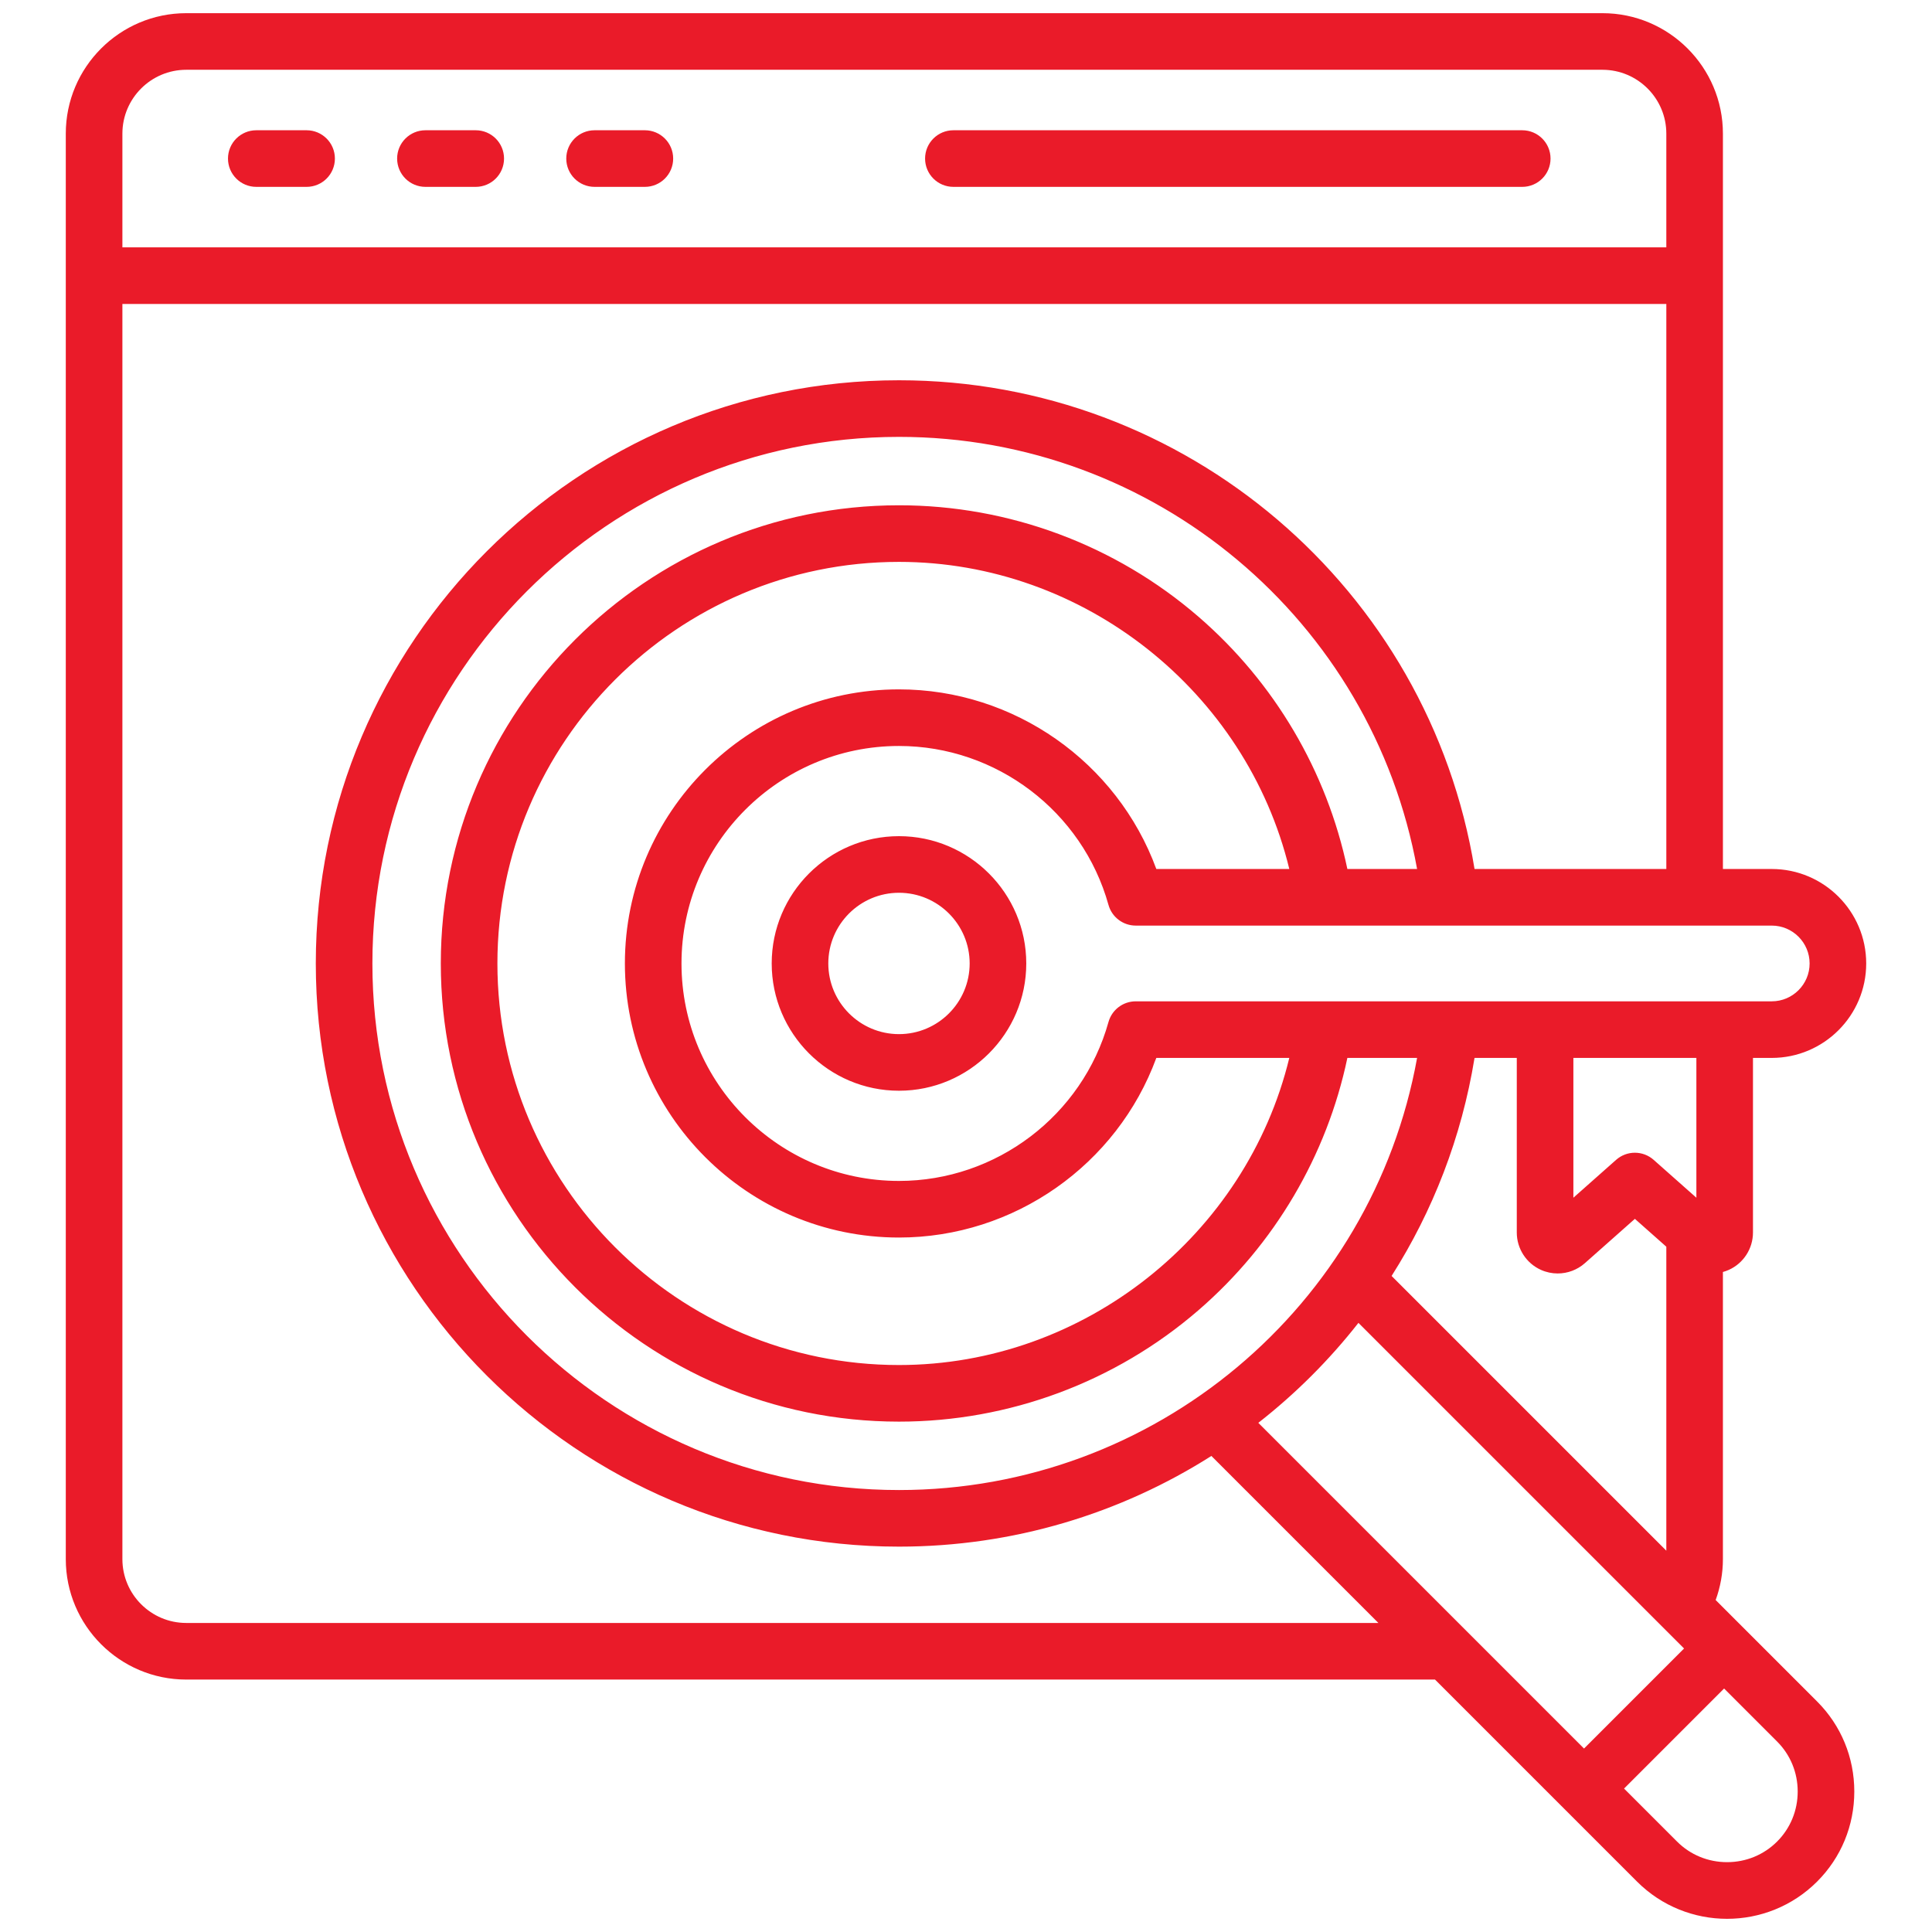
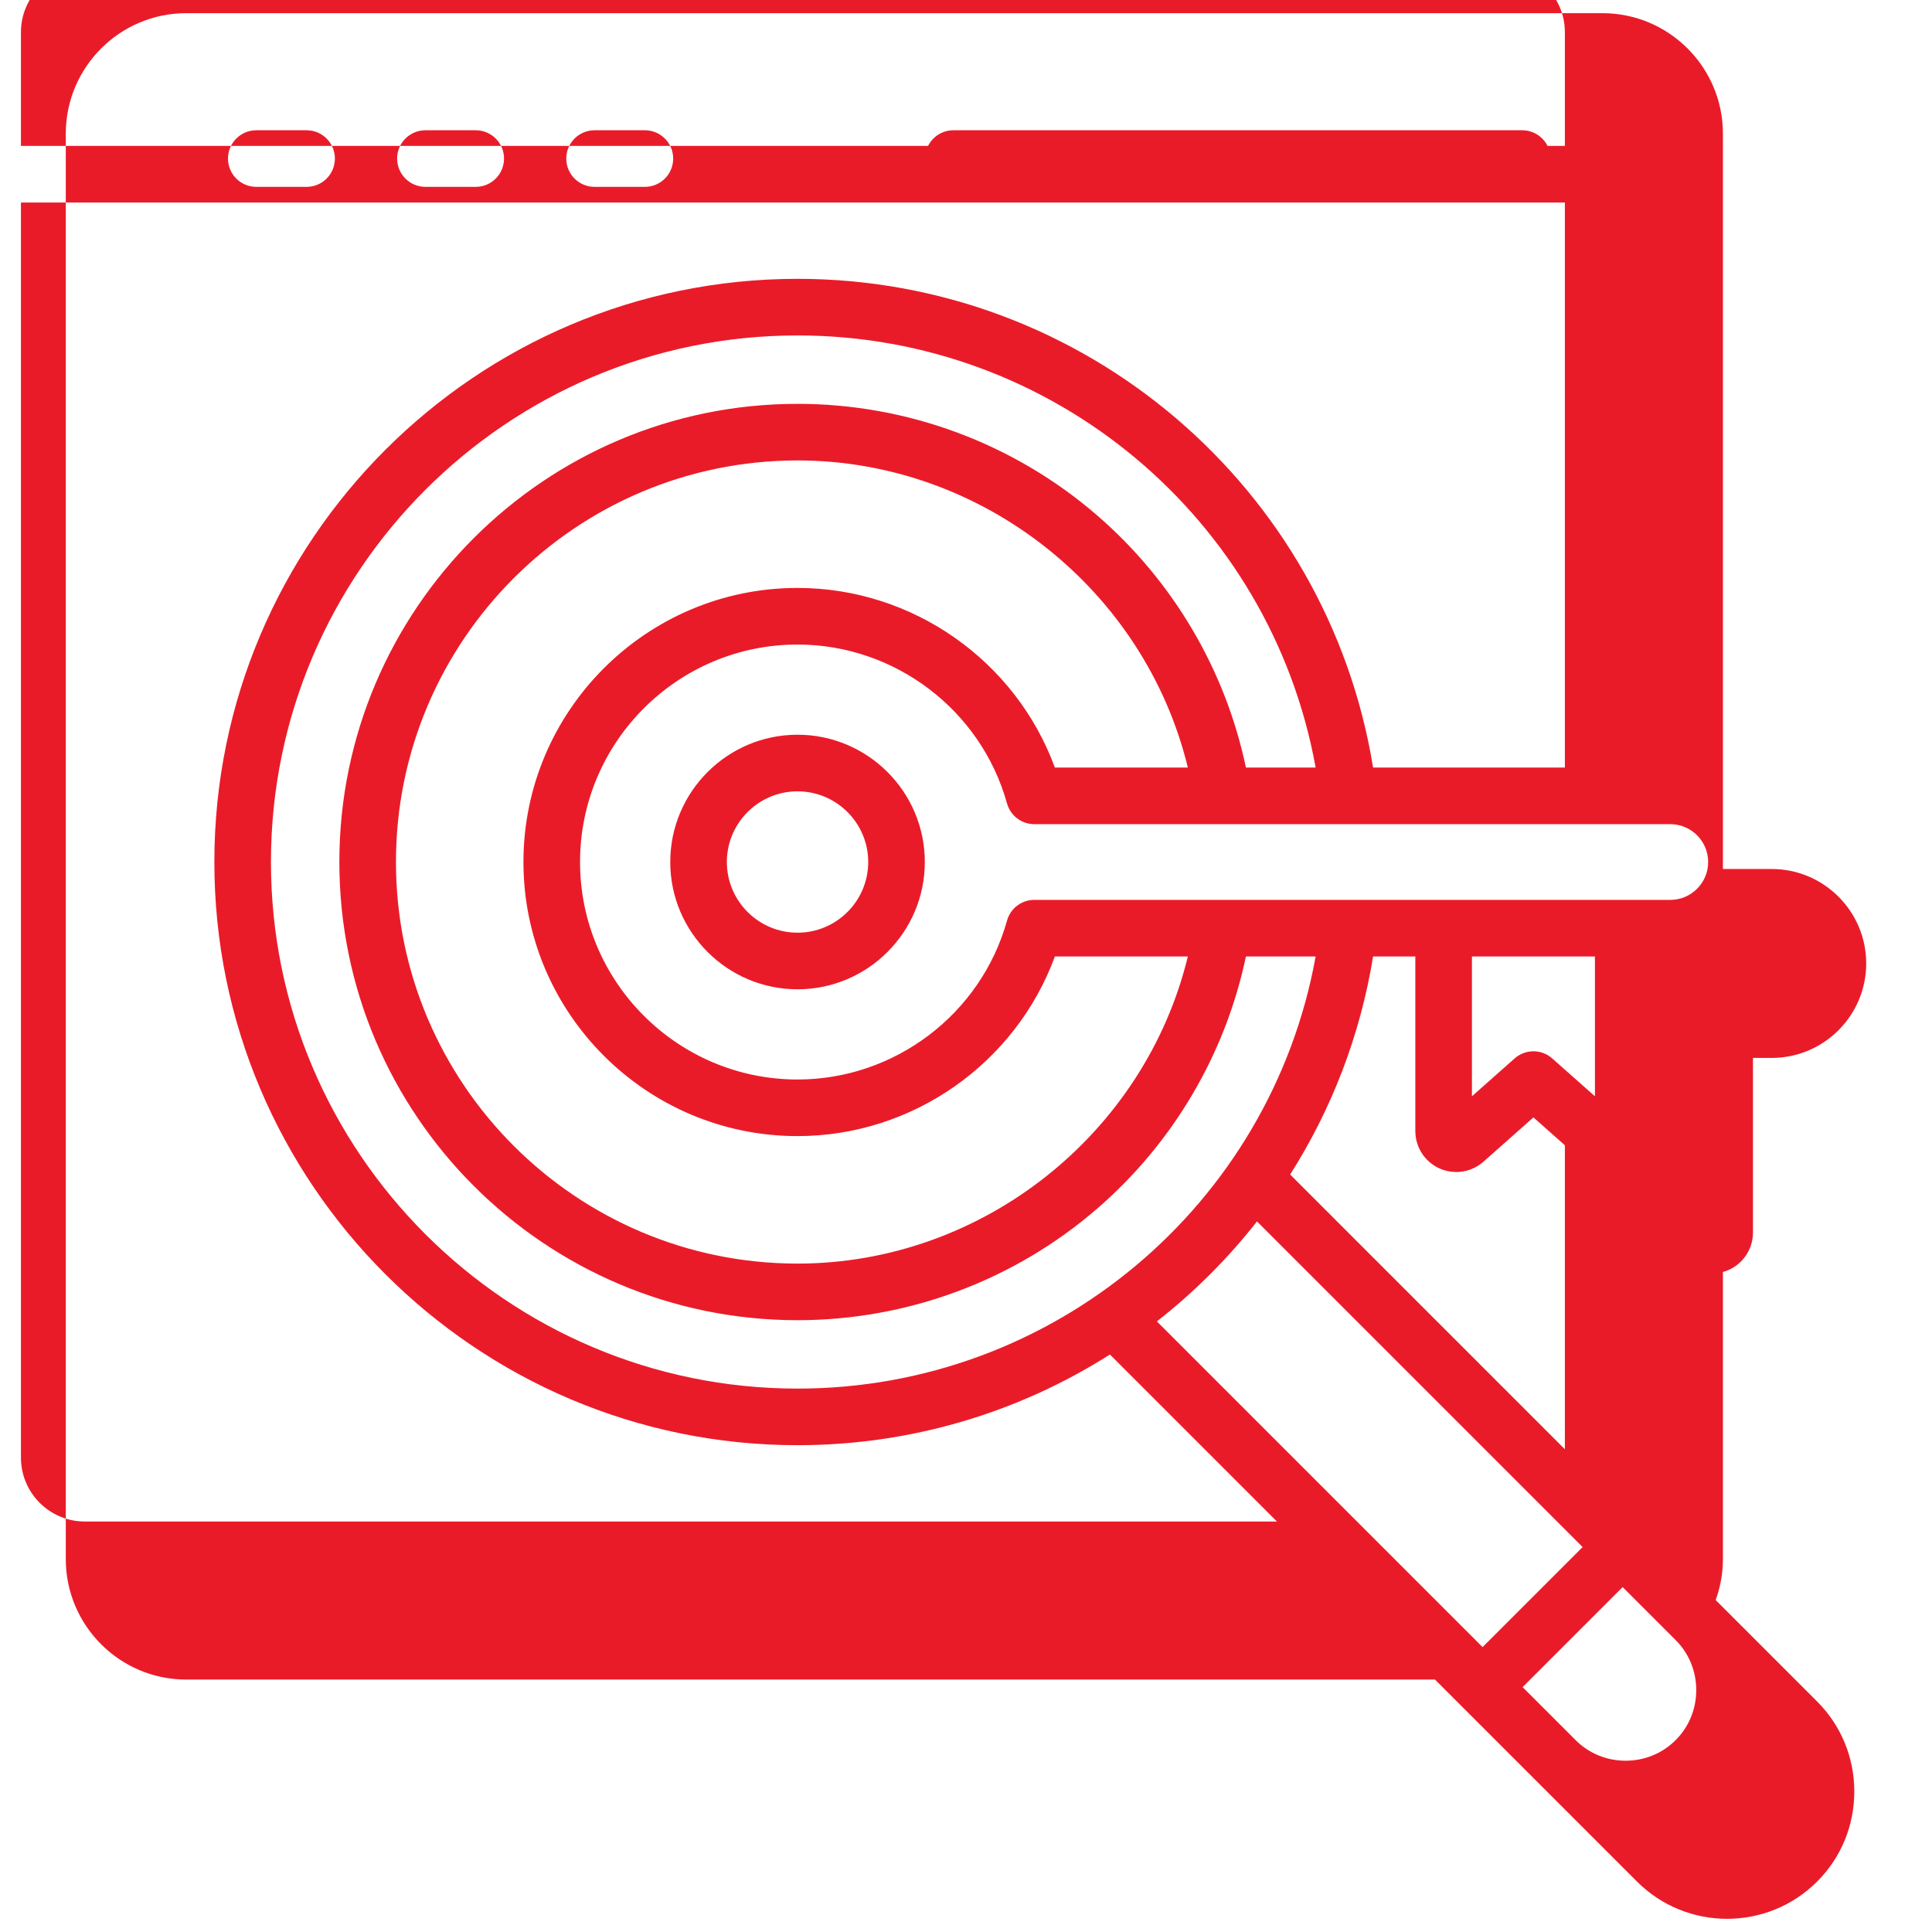
<svg xmlns="http://www.w3.org/2000/svg" id="Layer_1" enable-background="new 0 0 512 512" viewBox="0 0 512 512" width="300" height="300" version="1.1">
  <g width="100%" height="100%" transform="matrix(1,0,0,1,0,0)">
-     <path d="m245.156 42.021c0-4.143 3.357-7.5 7.5-7.5h150.753c4.143 0 7.5 3.357 7.5 7.5s-3.357 7.5-7.5 7.5h-150.753c-4.142 0-7.5-3.358-7.5-7.5zm-177.236 7.5h13.331c4.143 0 7.5-3.357 7.5-7.5s-3.357-7.5-7.5-7.5h-13.331c-4.143 0-7.5 3.357-7.5 7.5s3.357 7.5 7.5 7.5zm44.823 0h13.331c4.143 0 7.5-3.357 7.5-7.5s-3.357-7.5-7.5-7.5h-13.331c-4.143 0-7.5 3.357-7.5 7.5s3.358 7.5 7.5 7.5zm44.823 0h13.331c4.143 0 7.5-3.357 7.5-7.5s-3.357-7.5-7.5-7.5h-13.331c-4.143 0-7.5 3.357-7.5 7.5s3.358 7.5 7.5 7.5zm323.988 401.39c6.354 6.354 9.854 14.83 9.854 23.865s-3.5 17.51-9.854 23.863c-6.579 6.578-15.223 9.868-23.864 9.868-8.643 0-17.283-3.289-23.863-9.869l-53.537-53.536h-330.935c-17.602 0-31.921-14.319-31.921-31.921v-377.768c0-17.602 14.319-31.921 31.921-31.921h375.315c17.602 0 31.921 14.319 31.921 31.921v194.879h12.939c13.804 0 25.034 11.229 25.034 25.033s-11.23 25.034-25.034 25.034h-4.974v46.273c0 4.263-2.51 8.146-6.395 9.895-.513.231-1.039.417-1.571.563v76.091c0 3.714-.662 7.382-1.92 10.847zm-61.772 12.471 26.514-26.513-86.296-86.298c-7.747 9.883-16.666 18.779-26.533 26.495zm-44.239-233.09c-11.892-65.851-69.481-114.516-137.304-114.516-76.948 0-139.55 62.602-139.55 139.549 0 76.948 62.602 139.55 139.55 139.55 67.822 0 125.411-48.665 137.304-114.516h-18.477c-5.433 25.857-19.273 49.4-39.437 66.839-22.032 19.055-50.228 29.549-79.392 29.549-66.952 0-121.421-54.47-121.421-121.422s54.469-121.421 121.421-121.421c29.164 0 57.359 10.494 79.392 29.549 20.163 17.438 34.004 40.982 39.437 66.839zm-137.305-81.388c-58.681 0-106.421 47.74-106.421 106.421 0 58.682 47.74 106.422 106.421 106.422 49.061 0 92.046-34.424 103.439-81.388h-35.239c-10.39 28.297-37.654 47.601-68.199 47.601-40.052 0-72.636-32.584-72.636-72.635s32.584-72.635 72.636-72.635c30.544 0 57.81 19.307 68.199 47.602h35.239c-11.392-46.964-54.378-81.388-103.439-81.388zm203.354 262.045v-80.558l-8.333-7.384-13.253 11.745c-2.021 1.792-4.598 2.729-7.205 2.729-1.504 0-3.018-.312-4.44-.951-3.888-1.748-6.399-5.633-6.399-9.896v-46.273h-11.196c-3.426 21.07-11.064 40.603-21.981 57.781zm7.966-130.59h-32.597v37.048l11.323-10.035c2.84-2.516 7.109-2.516 9.949 0l11.324 10.035v-37.048zm19.973-35.067h-168.549c-3.366 0-6.32-2.243-7.225-5.485-6.914-24.798-29.744-42.116-55.519-42.116-31.78 0-57.636 25.854-57.636 57.635s25.855 57.635 57.636 57.635c25.773 0 48.604-17.318 55.519-42.115.904-3.242 3.858-5.485 7.225-5.485h168.549c5.533 0 10.034-4.501 10.034-10.033 0-5.535-4.501-10.036-10.034-10.036zm-437.096-209.879v30.136h409.157v-30.136c0-9.33-7.591-16.921-16.921-16.921h-375.316c-9.33 0-16.92 7.591-16.92 16.921zm332.854 394.69-44.259-44.259c-24.036 15.254-52.49 24.031-82.79 24.031-85.219 0-154.55-69.331-154.55-154.55s69.331-154.549 154.55-154.549c76.027 0 140.448 55.223 152.526 129.516h50.827v-149.743h-409.158v332.633c0 9.33 7.591 16.921 16.921 16.921zm111.117 44.673c0-5.028-1.938-9.737-5.46-13.258l-14.043-14.043-26.513 26.514 14.043 14.043c3.521 3.521 8.229 5.46 13.256 5.46 5.029 0 9.737-1.939 13.259-5.46 3.52-3.52 5.458-8.227 5.458-13.256zm-204.436-219.451c0 18.6-15.132 33.731-33.731 33.731s-33.731-15.132-33.731-33.731 15.132-33.731 33.731-33.731 33.731 15.132 33.731 33.731zm-15 0c0-10.328-8.403-18.731-18.731-18.731s-18.731 8.403-18.731 18.731 8.403 18.731 18.731 18.731 18.731-8.403 18.731-18.731z" fill="#ea1b29" fill-opacity="1" data-original-color="#000000ff" stroke="none" stroke-opacity="1" />
+     <path d="m245.156 42.021c0-4.143 3.357-7.5 7.5-7.5h150.753c4.143 0 7.5 3.357 7.5 7.5s-3.357 7.5-7.5 7.5h-150.753c-4.142 0-7.5-3.358-7.5-7.5zm-177.236 7.5h13.331c4.143 0 7.5-3.357 7.5-7.5s-3.357-7.5-7.5-7.5h-13.331c-4.143 0-7.5 3.357-7.5 7.5s3.357 7.5 7.5 7.5zm44.823 0h13.331c4.143 0 7.5-3.357 7.5-7.5s-3.357-7.5-7.5-7.5h-13.331c-4.143 0-7.5 3.357-7.5 7.5s3.358 7.5 7.5 7.5zm44.823 0h13.331c4.143 0 7.5-3.357 7.5-7.5s-3.357-7.5-7.5-7.5h-13.331c-4.143 0-7.5 3.357-7.5 7.5s3.358 7.5 7.5 7.5zm323.988 401.39c6.354 6.354 9.854 14.83 9.854 23.865s-3.5 17.51-9.854 23.863c-6.579 6.578-15.223 9.868-23.864 9.868-8.643 0-17.283-3.289-23.863-9.869l-53.537-53.536h-330.935c-17.602 0-31.921-14.319-31.921-31.921v-377.768c0-17.602 14.319-31.921 31.921-31.921h375.315c17.602 0 31.921 14.319 31.921 31.921v194.879h12.939c13.804 0 25.034 11.229 25.034 25.033s-11.23 25.034-25.034 25.034h-4.974v46.273c0 4.263-2.51 8.146-6.395 9.895-.513.231-1.039.417-1.571.563v76.091c0 3.714-.662 7.382-1.92 10.847m-61.772 12.471 26.514-26.513-86.296-86.298c-7.747 9.883-16.666 18.779-26.533 26.495zm-44.239-233.09c-11.892-65.851-69.481-114.516-137.304-114.516-76.948 0-139.55 62.602-139.55 139.549 0 76.948 62.602 139.55 139.55 139.55 67.822 0 125.411-48.665 137.304-114.516h-18.477c-5.433 25.857-19.273 49.4-39.437 66.839-22.032 19.055-50.228 29.549-79.392 29.549-66.952 0-121.421-54.47-121.421-121.422s54.469-121.421 121.421-121.421c29.164 0 57.359 10.494 79.392 29.549 20.163 17.438 34.004 40.982 39.437 66.839zm-137.305-81.388c-58.681 0-106.421 47.74-106.421 106.421 0 58.682 47.74 106.422 106.421 106.422 49.061 0 92.046-34.424 103.439-81.388h-35.239c-10.39 28.297-37.654 47.601-68.199 47.601-40.052 0-72.636-32.584-72.636-72.635s32.584-72.635 72.636-72.635c30.544 0 57.81 19.307 68.199 47.602h35.239c-11.392-46.964-54.378-81.388-103.439-81.388zm203.354 262.045v-80.558l-8.333-7.384-13.253 11.745c-2.021 1.792-4.598 2.729-7.205 2.729-1.504 0-3.018-.312-4.44-.951-3.888-1.748-6.399-5.633-6.399-9.896v-46.273h-11.196c-3.426 21.07-11.064 40.603-21.981 57.781zm7.966-130.59h-32.597v37.048l11.323-10.035c2.84-2.516 7.109-2.516 9.949 0l11.324 10.035v-37.048zm19.973-35.067h-168.549c-3.366 0-6.32-2.243-7.225-5.485-6.914-24.798-29.744-42.116-55.519-42.116-31.78 0-57.636 25.854-57.636 57.635s25.855 57.635 57.636 57.635c25.773 0 48.604-17.318 55.519-42.115.904-3.242 3.858-5.485 7.225-5.485h168.549c5.533 0 10.034-4.501 10.034-10.033 0-5.535-4.501-10.036-10.034-10.036zm-437.096-209.879v30.136h409.157v-30.136c0-9.33-7.591-16.921-16.921-16.921h-375.316c-9.33 0-16.92 7.591-16.92 16.921zm332.854 394.69-44.259-44.259c-24.036 15.254-52.49 24.031-82.79 24.031-85.219 0-154.55-69.331-154.55-154.55s69.331-154.549 154.55-154.549c76.027 0 140.448 55.223 152.526 129.516h50.827v-149.743h-409.158v332.633c0 9.33 7.591 16.921 16.921 16.921zm111.117 44.673c0-5.028-1.938-9.737-5.46-13.258l-14.043-14.043-26.513 26.514 14.043 14.043c3.521 3.521 8.229 5.46 13.256 5.46 5.029 0 9.737-1.939 13.259-5.46 3.52-3.52 5.458-8.227 5.458-13.256zm-204.436-219.451c0 18.6-15.132 33.731-33.731 33.731s-33.731-15.132-33.731-33.731 15.132-33.731 33.731-33.731 33.731 15.132 33.731 33.731zm-15 0c0-10.328-8.403-18.731-18.731-18.731s-18.731 8.403-18.731 18.731 8.403 18.731 18.731 18.731 18.731-8.403 18.731-18.731z" fill="#ea1b29" fill-opacity="1" data-original-color="#000000ff" stroke="none" stroke-opacity="1" />
  </g>
</svg>